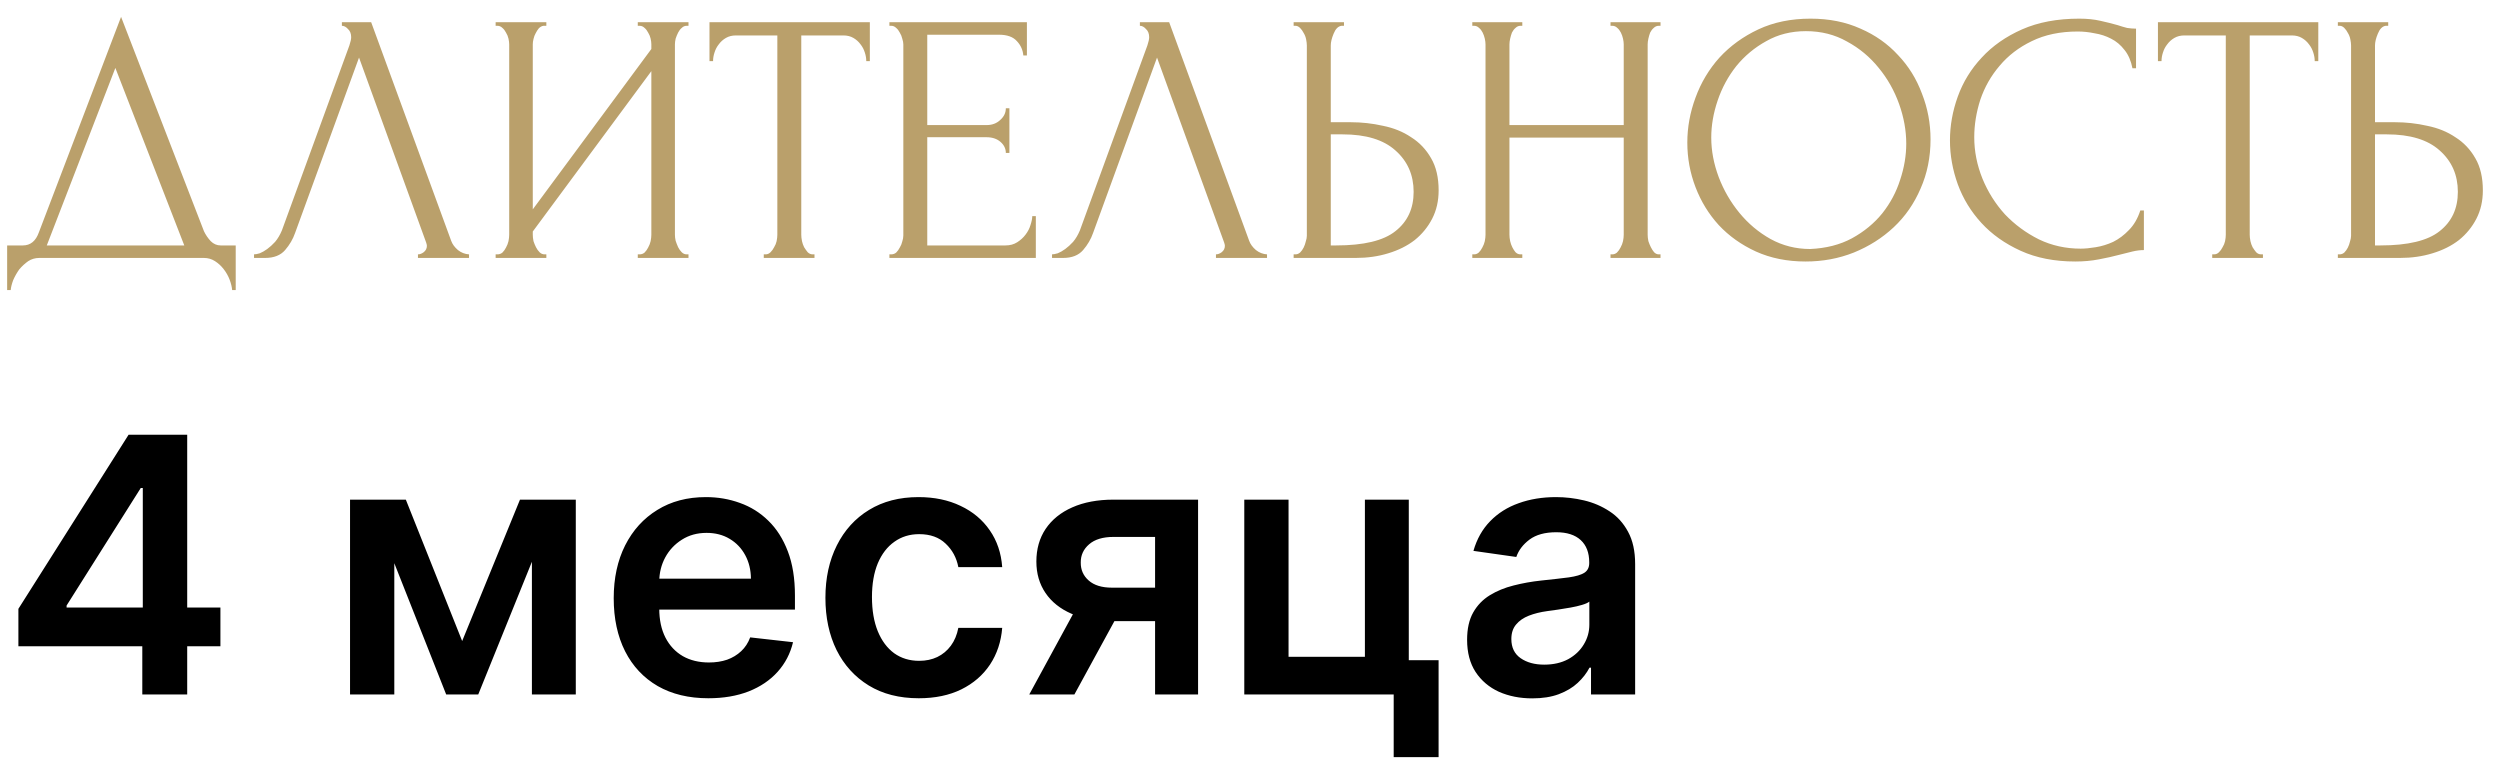
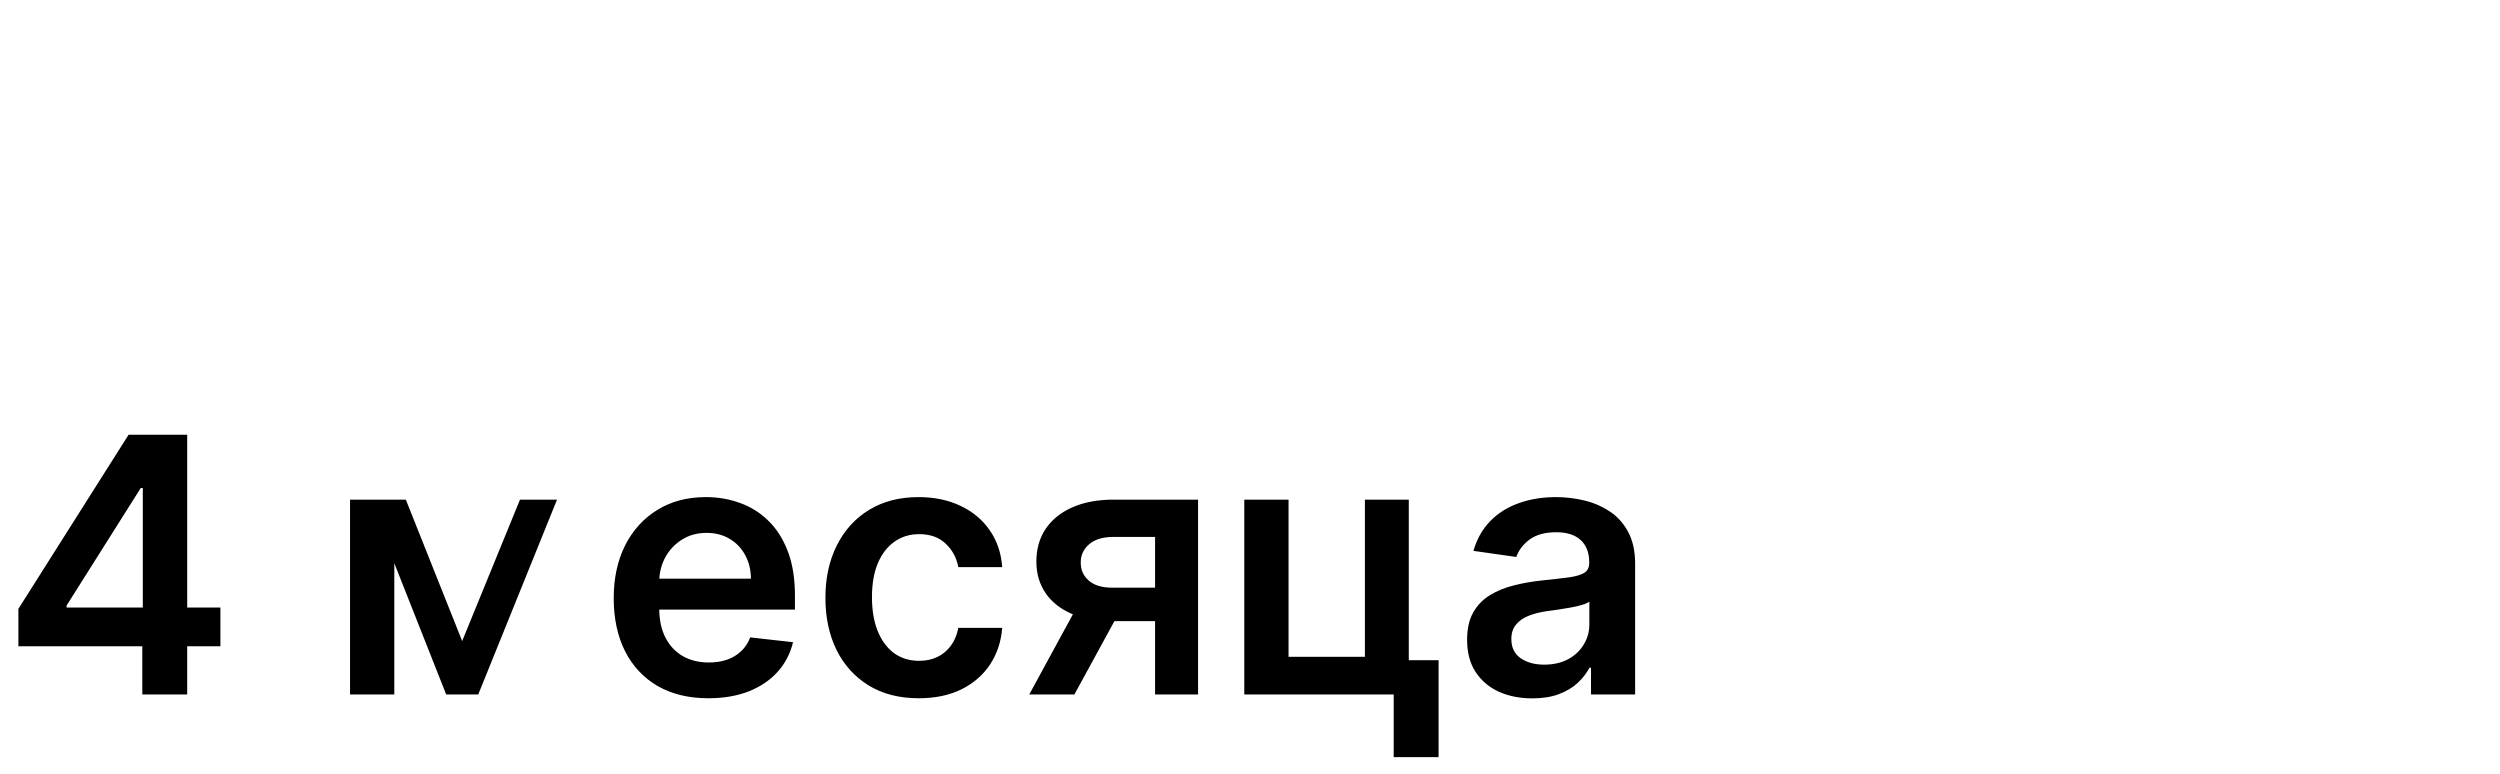
<svg xmlns="http://www.w3.org/2000/svg" width="126" height="39" viewBox="0 0 126 39" fill="none">
-   <path d="M11.88 12.37V14.62H11.7C11.688 14.464 11.646 14.29 11.574 14.098C11.502 13.906 11.4 13.726 11.268 13.558C11.148 13.402 11.004 13.27 10.836 13.162C10.668 13.054 10.482 13 10.278 13H1.98C1.776 13 1.59 13.054 1.422 13.162C1.254 13.282 1.104 13.42 0.972 13.576C0.852 13.744 0.75 13.924 0.666 14.116C0.594 14.308 0.552 14.476 0.54 14.62H0.36V12.37H1.152C1.536 12.37 1.806 12.148 1.962 11.704L6.102 0.85L10.278 11.65C10.362 11.83 10.476 11.998 10.62 12.154C10.764 12.298 10.932 12.37 11.124 12.37H11.88ZM2.358 12.37H9.288L5.814 3.424L2.358 12.37ZM14.873 11.74C14.765 12.052 14.597 12.34 14.369 12.604C14.141 12.868 13.805 13 13.361 13H12.803V12.82C12.875 12.82 12.971 12.802 13.091 12.766C13.211 12.718 13.337 12.646 13.469 12.55C13.601 12.454 13.733 12.334 13.865 12.19C13.997 12.034 14.111 11.842 14.207 11.614L17.609 2.29C17.669 2.11 17.699 1.972 17.699 1.876C17.699 1.696 17.645 1.558 17.537 1.462C17.441 1.354 17.339 1.3 17.231 1.3V1.12H18.707L22.739 12.136C22.799 12.304 22.913 12.46 23.081 12.604C23.249 12.736 23.435 12.808 23.639 12.82V13H21.065V12.82C21.161 12.82 21.257 12.784 21.353 12.712C21.461 12.628 21.515 12.52 21.515 12.388C21.515 12.352 21.503 12.298 21.479 12.226L18.095 2.902L14.873 11.74ZM32.144 12.82H32.234C32.33 12.82 32.414 12.79 32.486 12.73C32.558 12.658 32.618 12.574 32.666 12.478C32.726 12.37 32.768 12.262 32.792 12.154C32.816 12.034 32.828 11.926 32.828 11.83V3.586L26.852 11.668V11.83C26.852 11.926 26.864 12.034 26.888 12.154C26.924 12.262 26.966 12.364 27.014 12.46C27.062 12.556 27.122 12.64 27.194 12.712C27.266 12.784 27.35 12.82 27.446 12.82H27.536V13H24.98V12.82H25.07C25.166 12.82 25.25 12.79 25.322 12.73C25.394 12.658 25.454 12.574 25.502 12.478C25.562 12.37 25.604 12.262 25.628 12.154C25.652 12.034 25.664 11.926 25.664 11.83V2.236C25.664 2.152 25.652 2.056 25.628 1.948C25.604 1.84 25.562 1.738 25.502 1.642C25.454 1.546 25.394 1.468 25.322 1.408C25.25 1.336 25.166 1.3 25.07 1.3H24.98V1.12H27.536V1.3H27.392C27.308 1.312 27.23 1.354 27.158 1.426C27.098 1.498 27.044 1.582 26.996 1.678C26.948 1.762 26.912 1.858 26.888 1.966C26.864 2.062 26.852 2.152 26.852 2.236V10.552L32.828 2.47V2.236C32.828 2.152 32.816 2.056 32.792 1.948C32.768 1.84 32.726 1.738 32.666 1.642C32.618 1.546 32.558 1.468 32.486 1.408C32.414 1.336 32.33 1.3 32.234 1.3H32.144V1.12H34.7V1.3H34.61C34.514 1.3 34.43 1.336 34.358 1.408C34.286 1.468 34.226 1.546 34.178 1.642C34.13 1.738 34.088 1.84 34.052 1.948C34.028 2.056 34.016 2.152 34.016 2.236V11.83C34.016 11.926 34.028 12.028 34.052 12.136C34.088 12.244 34.13 12.352 34.178 12.46C34.226 12.556 34.286 12.64 34.358 12.712C34.43 12.784 34.514 12.82 34.61 12.82H34.7V13H32.144V12.82ZM40.96 12.82H41.05V13H38.494V12.82H38.584C38.68 12.82 38.764 12.784 38.836 12.712C38.908 12.64 38.968 12.556 39.016 12.46C39.076 12.364 39.118 12.262 39.142 12.154C39.166 12.034 39.178 11.926 39.178 11.83V1.786H37.09C36.898 1.786 36.73 1.828 36.586 1.912C36.442 1.996 36.322 2.104 36.226 2.236C36.13 2.356 36.058 2.494 36.01 2.65C35.962 2.794 35.938 2.938 35.938 3.082H35.758V1.12H43.84V3.082H43.66C43.66 2.938 43.636 2.794 43.588 2.65C43.54 2.494 43.468 2.356 43.372 2.236C43.276 2.104 43.156 1.996 43.012 1.912C42.868 1.828 42.7 1.786 42.508 1.786H40.384V11.83C40.384 11.926 40.396 12.034 40.42 12.154C40.444 12.262 40.48 12.364 40.528 12.46C40.588 12.556 40.648 12.64 40.708 12.712C40.78 12.784 40.864 12.82 40.96 12.82ZM44.826 12.82H44.916C45.012 12.82 45.096 12.79 45.168 12.73C45.24 12.658 45.3 12.574 45.348 12.478C45.408 12.382 45.45 12.28 45.474 12.172C45.51 12.064 45.528 11.962 45.528 11.866V2.236C45.528 2.152 45.51 2.056 45.474 1.948C45.45 1.84 45.408 1.738 45.348 1.642C45.3 1.546 45.24 1.468 45.168 1.408C45.096 1.336 45.012 1.3 44.916 1.3H44.826V1.12H51.756V2.794H51.576C51.552 2.518 51.444 2.278 51.252 2.074C51.06 1.858 50.76 1.75 50.352 1.75H46.734V6.304H49.722C49.998 6.304 50.226 6.22 50.406 6.052C50.598 5.884 50.694 5.686 50.694 5.458H50.874V7.708H50.694C50.694 7.492 50.604 7.306 50.424 7.15C50.244 6.994 50.01 6.916 49.722 6.916H46.734V12.37H50.676C50.904 12.37 51.102 12.316 51.27 12.208C51.438 12.1 51.576 11.974 51.684 11.83C51.804 11.674 51.888 11.512 51.936 11.344C51.996 11.164 52.026 11.014 52.026 10.894H52.206V13H44.826V12.82ZM55.092 11.74C54.984 12.052 54.816 12.34 54.588 12.604C54.36 12.868 54.024 13 53.58 13H53.022V12.82C53.094 12.82 53.19 12.802 53.31 12.766C53.43 12.718 53.556 12.646 53.688 12.55C53.82 12.454 53.952 12.334 54.084 12.19C54.216 12.034 54.33 11.842 54.426 11.614L57.828 2.29C57.888 2.11 57.918 1.972 57.918 1.876C57.918 1.696 57.864 1.558 57.756 1.462C57.66 1.354 57.558 1.3 57.45 1.3V1.12H58.926L62.958 12.136C63.018 12.304 63.132 12.46 63.3 12.604C63.468 12.736 63.654 12.808 63.858 12.82V13H61.284V12.82C61.38 12.82 61.476 12.784 61.572 12.712C61.68 12.628 61.734 12.52 61.734 12.388C61.734 12.352 61.722 12.298 61.698 12.226L58.314 2.902L55.092 11.74ZM65.199 12.82H65.289C65.373 12.82 65.451 12.79 65.523 12.73C65.595 12.658 65.655 12.574 65.703 12.478C65.751 12.382 65.787 12.28 65.811 12.172C65.847 12.064 65.865 11.968 65.865 11.884V2.29C65.865 2.206 65.853 2.104 65.829 1.984C65.805 1.864 65.763 1.756 65.703 1.66C65.655 1.564 65.595 1.48 65.523 1.408C65.451 1.336 65.373 1.3 65.289 1.3H65.199V1.12H67.737V1.3H67.611C67.443 1.324 67.311 1.456 67.215 1.696C67.119 1.924 67.071 2.122 67.071 2.29V6.16H68.079C68.631 6.16 69.171 6.22 69.699 6.34C70.239 6.448 70.713 6.64 71.121 6.916C71.541 7.18 71.877 7.534 72.129 7.978C72.381 8.41 72.507 8.95 72.507 9.598C72.507 10.126 72.399 10.6 72.183 11.02C71.967 11.44 71.673 11.8 71.301 12.1C70.929 12.388 70.485 12.61 69.969 12.766C69.465 12.922 68.919 13 68.331 13H65.199V12.82ZM67.341 12.37C68.733 12.37 69.729 12.13 70.329 11.65C70.941 11.17 71.247 10.51 71.247 9.67C71.247 8.818 70.941 8.122 70.329 7.582C69.729 7.042 68.841 6.772 67.665 6.772H67.071V12.37H67.341ZM81.17 12.82H81.26C81.344 12.82 81.422 12.79 81.494 12.73C81.566 12.658 81.626 12.574 81.674 12.478C81.734 12.37 81.776 12.262 81.8 12.154C81.824 12.034 81.836 11.926 81.836 11.83V6.934H76.076V11.83C76.076 11.926 76.088 12.034 76.112 12.154C76.136 12.262 76.172 12.364 76.22 12.46C76.268 12.556 76.322 12.64 76.382 12.712C76.454 12.784 76.538 12.82 76.634 12.82H76.724V13H74.204V12.82H74.294C74.378 12.82 74.456 12.79 74.528 12.73C74.6 12.658 74.66 12.574 74.708 12.478C74.768 12.37 74.81 12.262 74.834 12.154C74.858 12.034 74.87 11.926 74.87 11.83V2.236C74.87 2.152 74.858 2.056 74.834 1.948C74.81 1.84 74.774 1.738 74.726 1.642C74.678 1.546 74.618 1.468 74.546 1.408C74.474 1.336 74.39 1.3 74.294 1.3H74.204V1.12H76.724V1.3H76.634C76.538 1.3 76.454 1.336 76.382 1.408C76.31 1.468 76.25 1.546 76.202 1.642C76.166 1.738 76.136 1.84 76.112 1.948C76.088 2.056 76.076 2.152 76.076 2.236V6.304H81.836V2.236C81.836 2.152 81.824 2.056 81.8 1.948C81.776 1.84 81.74 1.738 81.692 1.642C81.644 1.546 81.584 1.468 81.512 1.408C81.44 1.336 81.356 1.3 81.26 1.3H81.17V1.12H83.69V1.3H83.6C83.504 1.3 83.42 1.336 83.348 1.408C83.276 1.468 83.216 1.546 83.168 1.642C83.132 1.738 83.102 1.84 83.078 1.948C83.054 2.056 83.042 2.152 83.042 2.236V11.83C83.042 11.926 83.054 12.034 83.078 12.154C83.114 12.262 83.156 12.364 83.204 12.46C83.252 12.556 83.306 12.64 83.366 12.712C83.438 12.784 83.516 12.82 83.6 12.82H83.69V13H81.17V12.82ZM91.251 0.94C92.187 0.94 93.027 1.108 93.771 1.444C94.515 1.768 95.145 2.212 95.661 2.776C96.189 3.328 96.591 3.976 96.867 4.72C97.155 5.452 97.299 6.22 97.299 7.024C97.299 7.924 97.131 8.752 96.795 9.508C96.471 10.264 96.021 10.912 95.445 11.452C94.869 11.992 94.197 12.418 93.429 12.73C92.673 13.03 91.863 13.18 90.999 13.18C90.075 13.18 89.241 13.012 88.497 12.676C87.765 12.34 87.141 11.896 86.625 11.344C86.121 10.792 85.731 10.156 85.455 9.436C85.179 8.716 85.041 7.966 85.041 7.186C85.041 6.418 85.179 5.662 85.455 4.918C85.731 4.162 86.133 3.49 86.661 2.902C87.201 2.314 87.855 1.84 88.623 1.48C89.391 1.12 90.267 0.94 91.251 0.94ZM91.233 12.55C92.037 12.514 92.739 12.334 93.339 12.01C93.951 11.674 94.461 11.254 94.869 10.75C95.277 10.234 95.577 9.67 95.769 9.058C95.973 8.446 96.075 7.84 96.075 7.24C96.075 6.58 95.955 5.914 95.715 5.242C95.475 4.57 95.133 3.964 94.689 3.424C94.245 2.872 93.711 2.428 93.087 2.092C92.475 1.744 91.785 1.57 91.017 1.57C90.273 1.57 89.607 1.738 89.019 2.074C88.431 2.398 87.927 2.818 87.507 3.334C87.099 3.85 86.787 4.426 86.571 5.062C86.355 5.698 86.247 6.322 86.247 6.934C86.247 7.594 86.373 8.26 86.625 8.932C86.877 9.592 87.225 10.192 87.669 10.732C88.113 11.272 88.635 11.71 89.235 12.046C89.847 12.382 90.513 12.55 91.233 12.55ZM104.722 1.588C103.834 1.588 103.06 1.75 102.4 2.074C101.752 2.386 101.212 2.8 100.78 3.316C100.348 3.82 100.024 4.39 99.808 5.026C99.604 5.662 99.502 6.292 99.502 6.916C99.502 7.624 99.64 8.32 99.916 9.004C100.192 9.676 100.57 10.276 101.05 10.804C101.542 11.32 102.112 11.74 102.76 12.064C103.408 12.376 104.11 12.532 104.866 12.532C105.082 12.532 105.334 12.508 105.622 12.46C105.922 12.412 106.216 12.322 106.504 12.19C106.792 12.046 107.056 11.848 107.296 11.596C107.548 11.344 107.74 11.014 107.872 10.606H108.052V12.604C107.872 12.604 107.68 12.628 107.476 12.676C107.284 12.724 107.068 12.778 106.828 12.838C106.516 12.922 106.168 13 105.784 13.072C105.412 13.144 105.016 13.18 104.596 13.18C103.552 13.18 102.634 13 101.842 12.64C101.05 12.28 100.39 11.812 99.862 11.236C99.334 10.66 98.938 10.012 98.674 9.292C98.41 8.56 98.278 7.822 98.278 7.078C98.278 6.334 98.41 5.596 98.674 4.864C98.938 4.132 99.34 3.478 99.88 2.902C100.42 2.314 101.098 1.84 101.914 1.48C102.73 1.12 103.69 0.94 104.794 0.94C105.19 0.94 105.544 0.976 105.856 1.048C106.18 1.12 106.468 1.192 106.72 1.264C106.9 1.324 107.062 1.372 107.206 1.408C107.362 1.432 107.512 1.444 107.656 1.444V3.442H107.476C107.404 3.07 107.272 2.764 107.08 2.524C106.888 2.272 106.66 2.08 106.396 1.948C106.144 1.816 105.868 1.726 105.568 1.678C105.28 1.618 104.998 1.588 104.722 1.588ZM113.962 12.82H114.052V13H111.496V12.82H111.586C111.682 12.82 111.766 12.784 111.838 12.712C111.91 12.64 111.97 12.556 112.018 12.46C112.078 12.364 112.12 12.262 112.144 12.154C112.168 12.034 112.18 11.926 112.18 11.83V1.786H110.092C109.9 1.786 109.732 1.828 109.588 1.912C109.444 1.996 109.324 2.104 109.228 2.236C109.132 2.356 109.06 2.494 109.012 2.65C108.964 2.794 108.94 2.938 108.94 3.082H108.76V1.12H116.842V3.082H116.662C116.662 2.938 116.638 2.794 116.59 2.65C116.542 2.494 116.47 2.356 116.374 2.236C116.278 2.104 116.158 1.996 116.014 1.912C115.87 1.828 115.702 1.786 115.51 1.786H113.386V11.83C113.386 11.926 113.398 12.034 113.422 12.154C113.446 12.262 113.482 12.364 113.53 12.46C113.59 12.556 113.65 12.64 113.71 12.712C113.782 12.784 113.866 12.82 113.962 12.82ZM117.828 12.82H117.918C118.002 12.82 118.08 12.79 118.152 12.73C118.224 12.658 118.284 12.574 118.332 12.478C118.38 12.382 118.416 12.28 118.44 12.172C118.476 12.064 118.494 11.968 118.494 11.884V2.29C118.494 2.206 118.482 2.104 118.458 1.984C118.434 1.864 118.392 1.756 118.332 1.66C118.284 1.564 118.224 1.48 118.152 1.408C118.08 1.336 118.002 1.3 117.918 1.3H117.828V1.12H120.366V1.3H120.24C120.072 1.324 119.94 1.456 119.844 1.696C119.748 1.924 119.7 2.122 119.7 2.29V6.16H120.708C121.26 6.16 121.8 6.22 122.328 6.34C122.868 6.448 123.342 6.64 123.75 6.916C124.17 7.18 124.506 7.534 124.758 7.978C125.01 8.41 125.136 8.95 125.136 9.598C125.136 10.126 125.028 10.6 124.812 11.02C124.596 11.44 124.302 11.8 123.93 12.1C123.558 12.388 123.114 12.61 122.598 12.766C122.094 12.922 121.548 13 120.96 13H117.828V12.82ZM119.97 12.37C121.362 12.37 122.358 12.13 122.958 11.65C123.57 11.17 123.876 10.51 123.876 9.67C123.876 8.818 123.57 8.122 122.958 7.582C122.358 7.042 121.47 6.772 120.294 6.772H119.7V12.37H119.97Z" fill="#BAA06B" />
-   <path d="M0.927 32.571V30.685L6.482 21.909H8.054V24.594H7.095L3.356 30.519V30.621H11.109V32.571H0.927ZM7.172 35V31.996L7.197 31.152V21.909H9.435V35H7.172ZM23.293 32.309L26.207 25.182H28.074L24.104 35H22.487L18.607 25.182H20.454L23.293 32.309ZM19.873 25.182V35H17.642V25.182H19.873ZM26.808 35V25.182H29.02V35H26.808ZM35.7 35.192C34.715 35.192 33.865 34.987 33.149 34.578C32.438 34.165 31.89 33.581 31.506 32.827C31.123 32.068 30.931 31.175 30.931 30.148C30.931 29.139 31.123 28.252 31.506 27.489C31.894 26.722 32.435 26.126 33.13 25.7C33.825 25.269 34.641 25.054 35.578 25.054C36.183 25.054 36.754 25.152 37.291 25.348C37.832 25.54 38.31 25.838 38.723 26.243C39.141 26.648 39.469 27.163 39.707 27.79C39.946 28.412 40.065 29.153 40.065 30.014V30.724H32.018V29.164H37.847C37.843 28.721 37.747 28.327 37.56 27.982C37.372 27.632 37.11 27.357 36.773 27.157C36.441 26.957 36.053 26.857 35.61 26.857C35.137 26.857 34.722 26.972 34.364 27.202C34.006 27.428 33.727 27.726 33.526 28.097C33.33 28.463 33.23 28.866 33.226 29.305V30.666C33.226 31.237 33.33 31.727 33.539 32.136C33.748 32.541 34.04 32.852 34.415 33.07C34.79 33.283 35.229 33.389 35.731 33.389C36.068 33.389 36.373 33.342 36.646 33.249C36.918 33.151 37.155 33.008 37.355 32.82C37.555 32.633 37.707 32.401 37.809 32.124L39.969 32.367C39.833 32.938 39.573 33.436 39.19 33.862C38.81 34.284 38.325 34.612 37.732 34.847C37.14 35.077 36.462 35.192 35.7 35.192ZM46.306 35.192C45.325 35.192 44.484 34.977 43.781 34.546C43.082 34.116 42.543 33.521 42.163 32.763C41.788 32 41.601 31.122 41.601 30.129C41.601 29.132 41.793 28.252 42.176 27.489C42.56 26.722 43.101 26.126 43.8 25.7C44.503 25.269 45.334 25.054 46.293 25.054C47.09 25.054 47.795 25.201 48.409 25.495C49.026 25.785 49.519 26.196 49.885 26.729C50.252 27.257 50.46 27.875 50.511 28.582H48.3C48.21 28.109 47.997 27.715 47.661 27.4C47.328 27.08 46.883 26.921 46.325 26.921C45.852 26.921 45.436 27.048 45.078 27.304C44.72 27.555 44.441 27.918 44.241 28.391C44.045 28.864 43.947 29.43 43.947 30.091C43.947 30.76 44.045 31.335 44.241 31.817C44.437 32.294 44.712 32.663 45.066 32.923C45.423 33.178 45.843 33.306 46.325 33.306C46.666 33.306 46.97 33.242 47.239 33.114C47.511 32.982 47.739 32.793 47.923 32.545C48.106 32.298 48.232 31.998 48.3 31.644H50.511C50.456 32.339 50.252 32.955 49.898 33.492C49.544 34.024 49.063 34.442 48.453 34.744C47.844 35.043 47.128 35.192 46.306 35.192ZM58.216 35V27.061H56.119C55.586 27.061 55.177 27.185 54.892 27.432C54.606 27.679 54.466 27.986 54.47 28.352C54.466 28.719 54.6 29.021 54.873 29.26C55.145 29.499 55.535 29.618 56.042 29.618H58.944V31.305H56.042C55.258 31.305 54.581 31.182 54.01 30.935C53.439 30.688 53 30.338 52.693 29.886C52.386 29.435 52.233 28.906 52.233 28.301C52.233 27.671 52.388 27.123 52.699 26.658C53.015 26.19 53.462 25.827 54.041 25.572C54.625 25.312 55.318 25.182 56.119 25.182H60.383V35H58.216ZM51.875 35L54.617 29.963H56.899L54.15 35H51.875ZM71.003 25.182V33.274H72.505V38.158H70.242V35H62.712V25.182H64.943V33.102H68.791V25.182H71.003ZM77.227 35.198C76.605 35.198 76.045 35.087 75.546 34.866C75.052 34.64 74.66 34.307 74.37 33.869C74.084 33.43 73.942 32.889 73.942 32.245C73.942 31.691 74.044 31.233 74.248 30.871C74.453 30.509 74.732 30.219 75.086 30.001C75.439 29.784 75.838 29.62 76.281 29.509C76.728 29.394 77.191 29.311 77.668 29.26C78.243 29.2 78.71 29.147 79.068 29.1C79.426 29.049 79.686 28.972 79.848 28.87C80.014 28.764 80.097 28.599 80.097 28.378V28.34C80.097 27.858 79.954 27.485 79.669 27.221C79.383 26.957 78.972 26.825 78.435 26.825C77.868 26.825 77.419 26.948 77.087 27.195C76.758 27.442 76.537 27.734 76.422 28.071L74.261 27.764C74.432 27.168 74.713 26.669 75.105 26.268C75.497 25.864 75.976 25.561 76.543 25.361C77.11 25.156 77.736 25.054 78.422 25.054C78.895 25.054 79.366 25.109 79.835 25.22C80.304 25.331 80.732 25.514 81.12 25.77C81.508 26.021 81.819 26.364 82.053 26.799C82.292 27.234 82.411 27.777 82.411 28.429V35H80.187V33.651H80.11C79.969 33.924 79.771 34.18 79.515 34.418C79.264 34.653 78.947 34.842 78.563 34.987C78.184 35.128 77.739 35.198 77.227 35.198ZM77.828 33.498C78.292 33.498 78.695 33.406 79.036 33.223C79.377 33.035 79.639 32.788 79.822 32.481C80.01 32.175 80.103 31.84 80.103 31.478V30.321C80.031 30.381 79.907 30.436 79.733 30.487C79.562 30.538 79.371 30.583 79.157 30.621C78.944 30.66 78.734 30.694 78.525 30.724C78.316 30.754 78.135 30.779 77.981 30.8C77.636 30.847 77.327 30.924 77.055 31.03C76.782 31.137 76.567 31.286 76.409 31.478C76.251 31.666 76.172 31.908 76.172 32.207C76.172 32.633 76.328 32.955 76.639 33.172C76.95 33.389 77.346 33.498 77.828 33.498Z" fill="black" />
+   <path d="M0.927 32.571V30.685L6.482 21.909H8.054V24.594H7.095L3.356 30.519V30.621H11.109V32.571H0.927ZM7.172 35V31.996L7.197 31.152V21.909H9.435V35H7.172ZM23.293 32.309L26.207 25.182H28.074L24.104 35H22.487L18.607 25.182H20.454L23.293 32.309ZM19.873 25.182V35H17.642V25.182H19.873ZM26.808 35H29.02V35H26.808ZM35.7 35.192C34.715 35.192 33.865 34.987 33.149 34.578C32.438 34.165 31.89 33.581 31.506 32.827C31.123 32.068 30.931 31.175 30.931 30.148C30.931 29.139 31.123 28.252 31.506 27.489C31.894 26.722 32.435 26.126 33.13 25.7C33.825 25.269 34.641 25.054 35.578 25.054C36.183 25.054 36.754 25.152 37.291 25.348C37.832 25.54 38.31 25.838 38.723 26.243C39.141 26.648 39.469 27.163 39.707 27.79C39.946 28.412 40.065 29.153 40.065 30.014V30.724H32.018V29.164H37.847C37.843 28.721 37.747 28.327 37.56 27.982C37.372 27.632 37.11 27.357 36.773 27.157C36.441 26.957 36.053 26.857 35.61 26.857C35.137 26.857 34.722 26.972 34.364 27.202C34.006 27.428 33.727 27.726 33.526 28.097C33.33 28.463 33.23 28.866 33.226 29.305V30.666C33.226 31.237 33.33 31.727 33.539 32.136C33.748 32.541 34.04 32.852 34.415 33.07C34.79 33.283 35.229 33.389 35.731 33.389C36.068 33.389 36.373 33.342 36.646 33.249C36.918 33.151 37.155 33.008 37.355 32.82C37.555 32.633 37.707 32.401 37.809 32.124L39.969 32.367C39.833 32.938 39.573 33.436 39.19 33.862C38.81 34.284 38.325 34.612 37.732 34.847C37.14 35.077 36.462 35.192 35.7 35.192ZM46.306 35.192C45.325 35.192 44.484 34.977 43.781 34.546C43.082 34.116 42.543 33.521 42.163 32.763C41.788 32 41.601 31.122 41.601 30.129C41.601 29.132 41.793 28.252 42.176 27.489C42.56 26.722 43.101 26.126 43.8 25.7C44.503 25.269 45.334 25.054 46.293 25.054C47.09 25.054 47.795 25.201 48.409 25.495C49.026 25.785 49.519 26.196 49.885 26.729C50.252 27.257 50.46 27.875 50.511 28.582H48.3C48.21 28.109 47.997 27.715 47.661 27.4C47.328 27.08 46.883 26.921 46.325 26.921C45.852 26.921 45.436 27.048 45.078 27.304C44.72 27.555 44.441 27.918 44.241 28.391C44.045 28.864 43.947 29.43 43.947 30.091C43.947 30.76 44.045 31.335 44.241 31.817C44.437 32.294 44.712 32.663 45.066 32.923C45.423 33.178 45.843 33.306 46.325 33.306C46.666 33.306 46.97 33.242 47.239 33.114C47.511 32.982 47.739 32.793 47.923 32.545C48.106 32.298 48.232 31.998 48.3 31.644H50.511C50.456 32.339 50.252 32.955 49.898 33.492C49.544 34.024 49.063 34.442 48.453 34.744C47.844 35.043 47.128 35.192 46.306 35.192ZM58.216 35V27.061H56.119C55.586 27.061 55.177 27.185 54.892 27.432C54.606 27.679 54.466 27.986 54.47 28.352C54.466 28.719 54.6 29.021 54.873 29.26C55.145 29.499 55.535 29.618 56.042 29.618H58.944V31.305H56.042C55.258 31.305 54.581 31.182 54.01 30.935C53.439 30.688 53 30.338 52.693 29.886C52.386 29.435 52.233 28.906 52.233 28.301C52.233 27.671 52.388 27.123 52.699 26.658C53.015 26.19 53.462 25.827 54.041 25.572C54.625 25.312 55.318 25.182 56.119 25.182H60.383V35H58.216ZM51.875 35L54.617 29.963H56.899L54.15 35H51.875ZM71.003 25.182V33.274H72.505V38.158H70.242V35H62.712V25.182H64.943V33.102H68.791V25.182H71.003ZM77.227 35.198C76.605 35.198 76.045 35.087 75.546 34.866C75.052 34.64 74.66 34.307 74.37 33.869C74.084 33.43 73.942 32.889 73.942 32.245C73.942 31.691 74.044 31.233 74.248 30.871C74.453 30.509 74.732 30.219 75.086 30.001C75.439 29.784 75.838 29.62 76.281 29.509C76.728 29.394 77.191 29.311 77.668 29.26C78.243 29.2 78.71 29.147 79.068 29.1C79.426 29.049 79.686 28.972 79.848 28.87C80.014 28.764 80.097 28.599 80.097 28.378V28.34C80.097 27.858 79.954 27.485 79.669 27.221C79.383 26.957 78.972 26.825 78.435 26.825C77.868 26.825 77.419 26.948 77.087 27.195C76.758 27.442 76.537 27.734 76.422 28.071L74.261 27.764C74.432 27.168 74.713 26.669 75.105 26.268C75.497 25.864 75.976 25.561 76.543 25.361C77.11 25.156 77.736 25.054 78.422 25.054C78.895 25.054 79.366 25.109 79.835 25.22C80.304 25.331 80.732 25.514 81.12 25.77C81.508 26.021 81.819 26.364 82.053 26.799C82.292 27.234 82.411 27.777 82.411 28.429V35H80.187V33.651H80.11C79.969 33.924 79.771 34.18 79.515 34.418C79.264 34.653 78.947 34.842 78.563 34.987C78.184 35.128 77.739 35.198 77.227 35.198ZM77.828 33.498C78.292 33.498 78.695 33.406 79.036 33.223C79.377 33.035 79.639 32.788 79.822 32.481C80.01 32.175 80.103 31.84 80.103 31.478V30.321C80.031 30.381 79.907 30.436 79.733 30.487C79.562 30.538 79.371 30.583 79.157 30.621C78.944 30.66 78.734 30.694 78.525 30.724C78.316 30.754 78.135 30.779 77.981 30.8C77.636 30.847 77.327 30.924 77.055 31.03C76.782 31.137 76.567 31.286 76.409 31.478C76.251 31.666 76.172 31.908 76.172 32.207C76.172 32.633 76.328 32.955 76.639 33.172C76.95 33.389 77.346 33.498 77.828 33.498Z" fill="black" />
</svg>